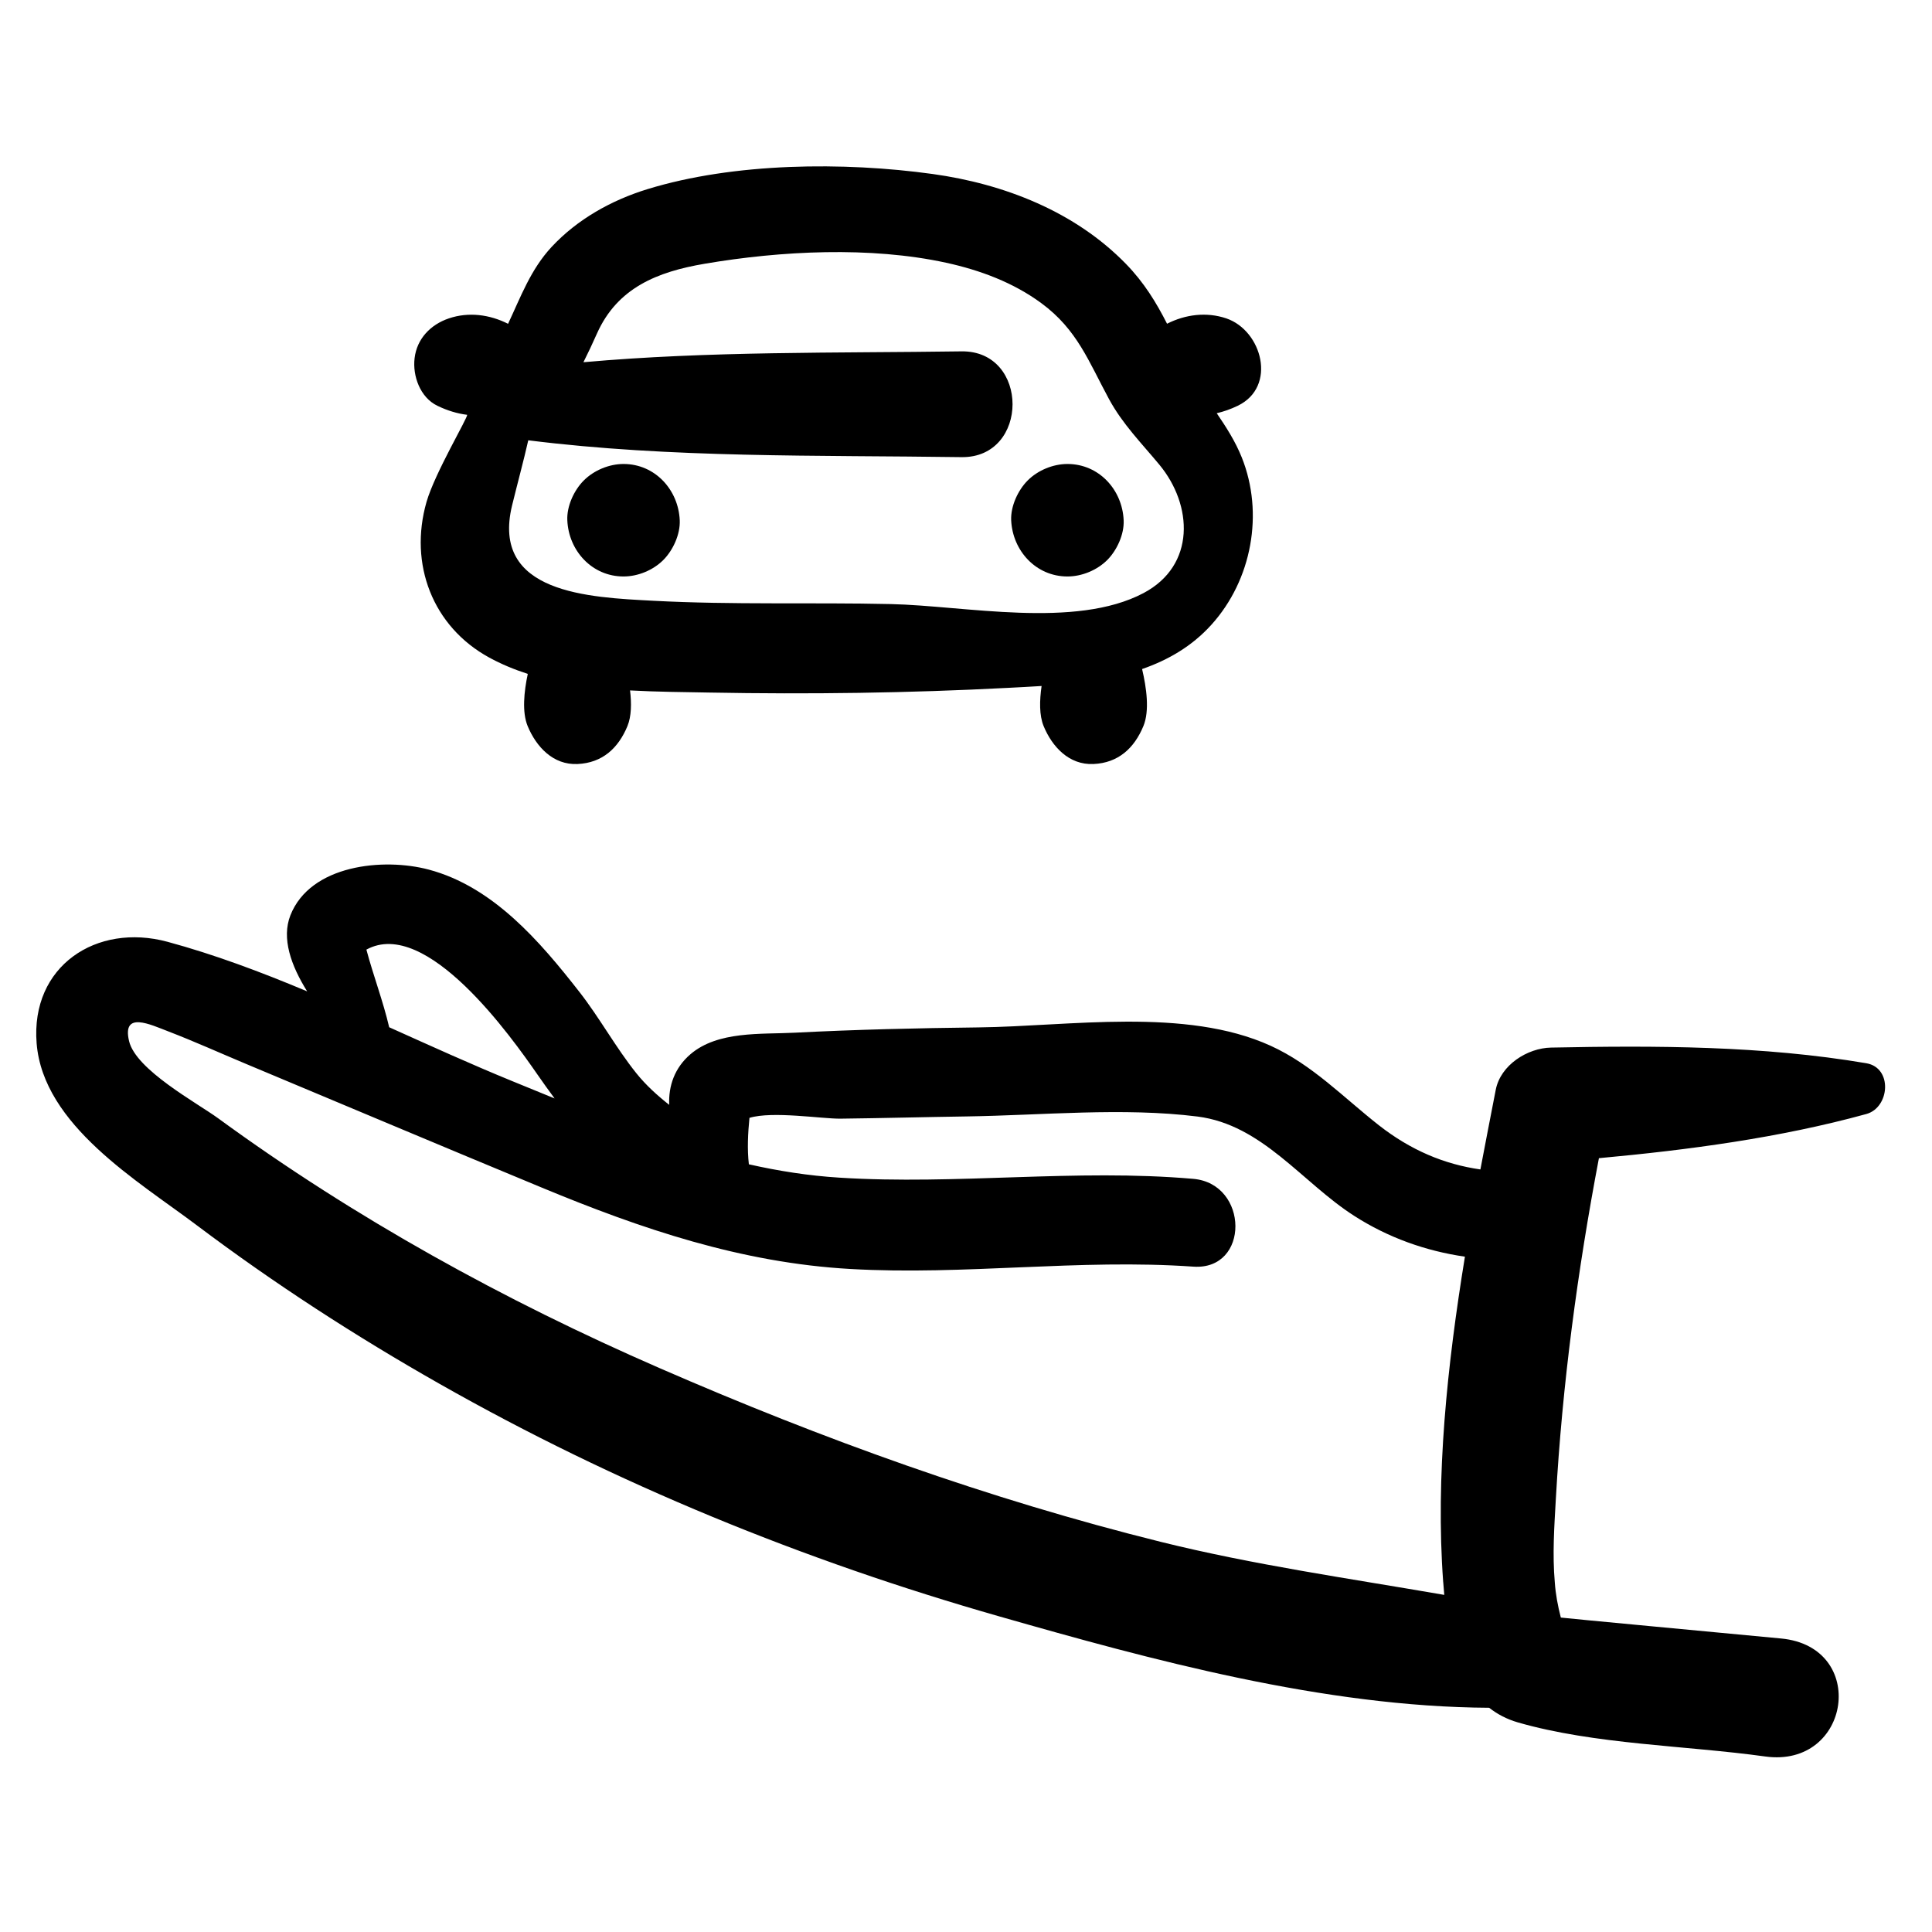
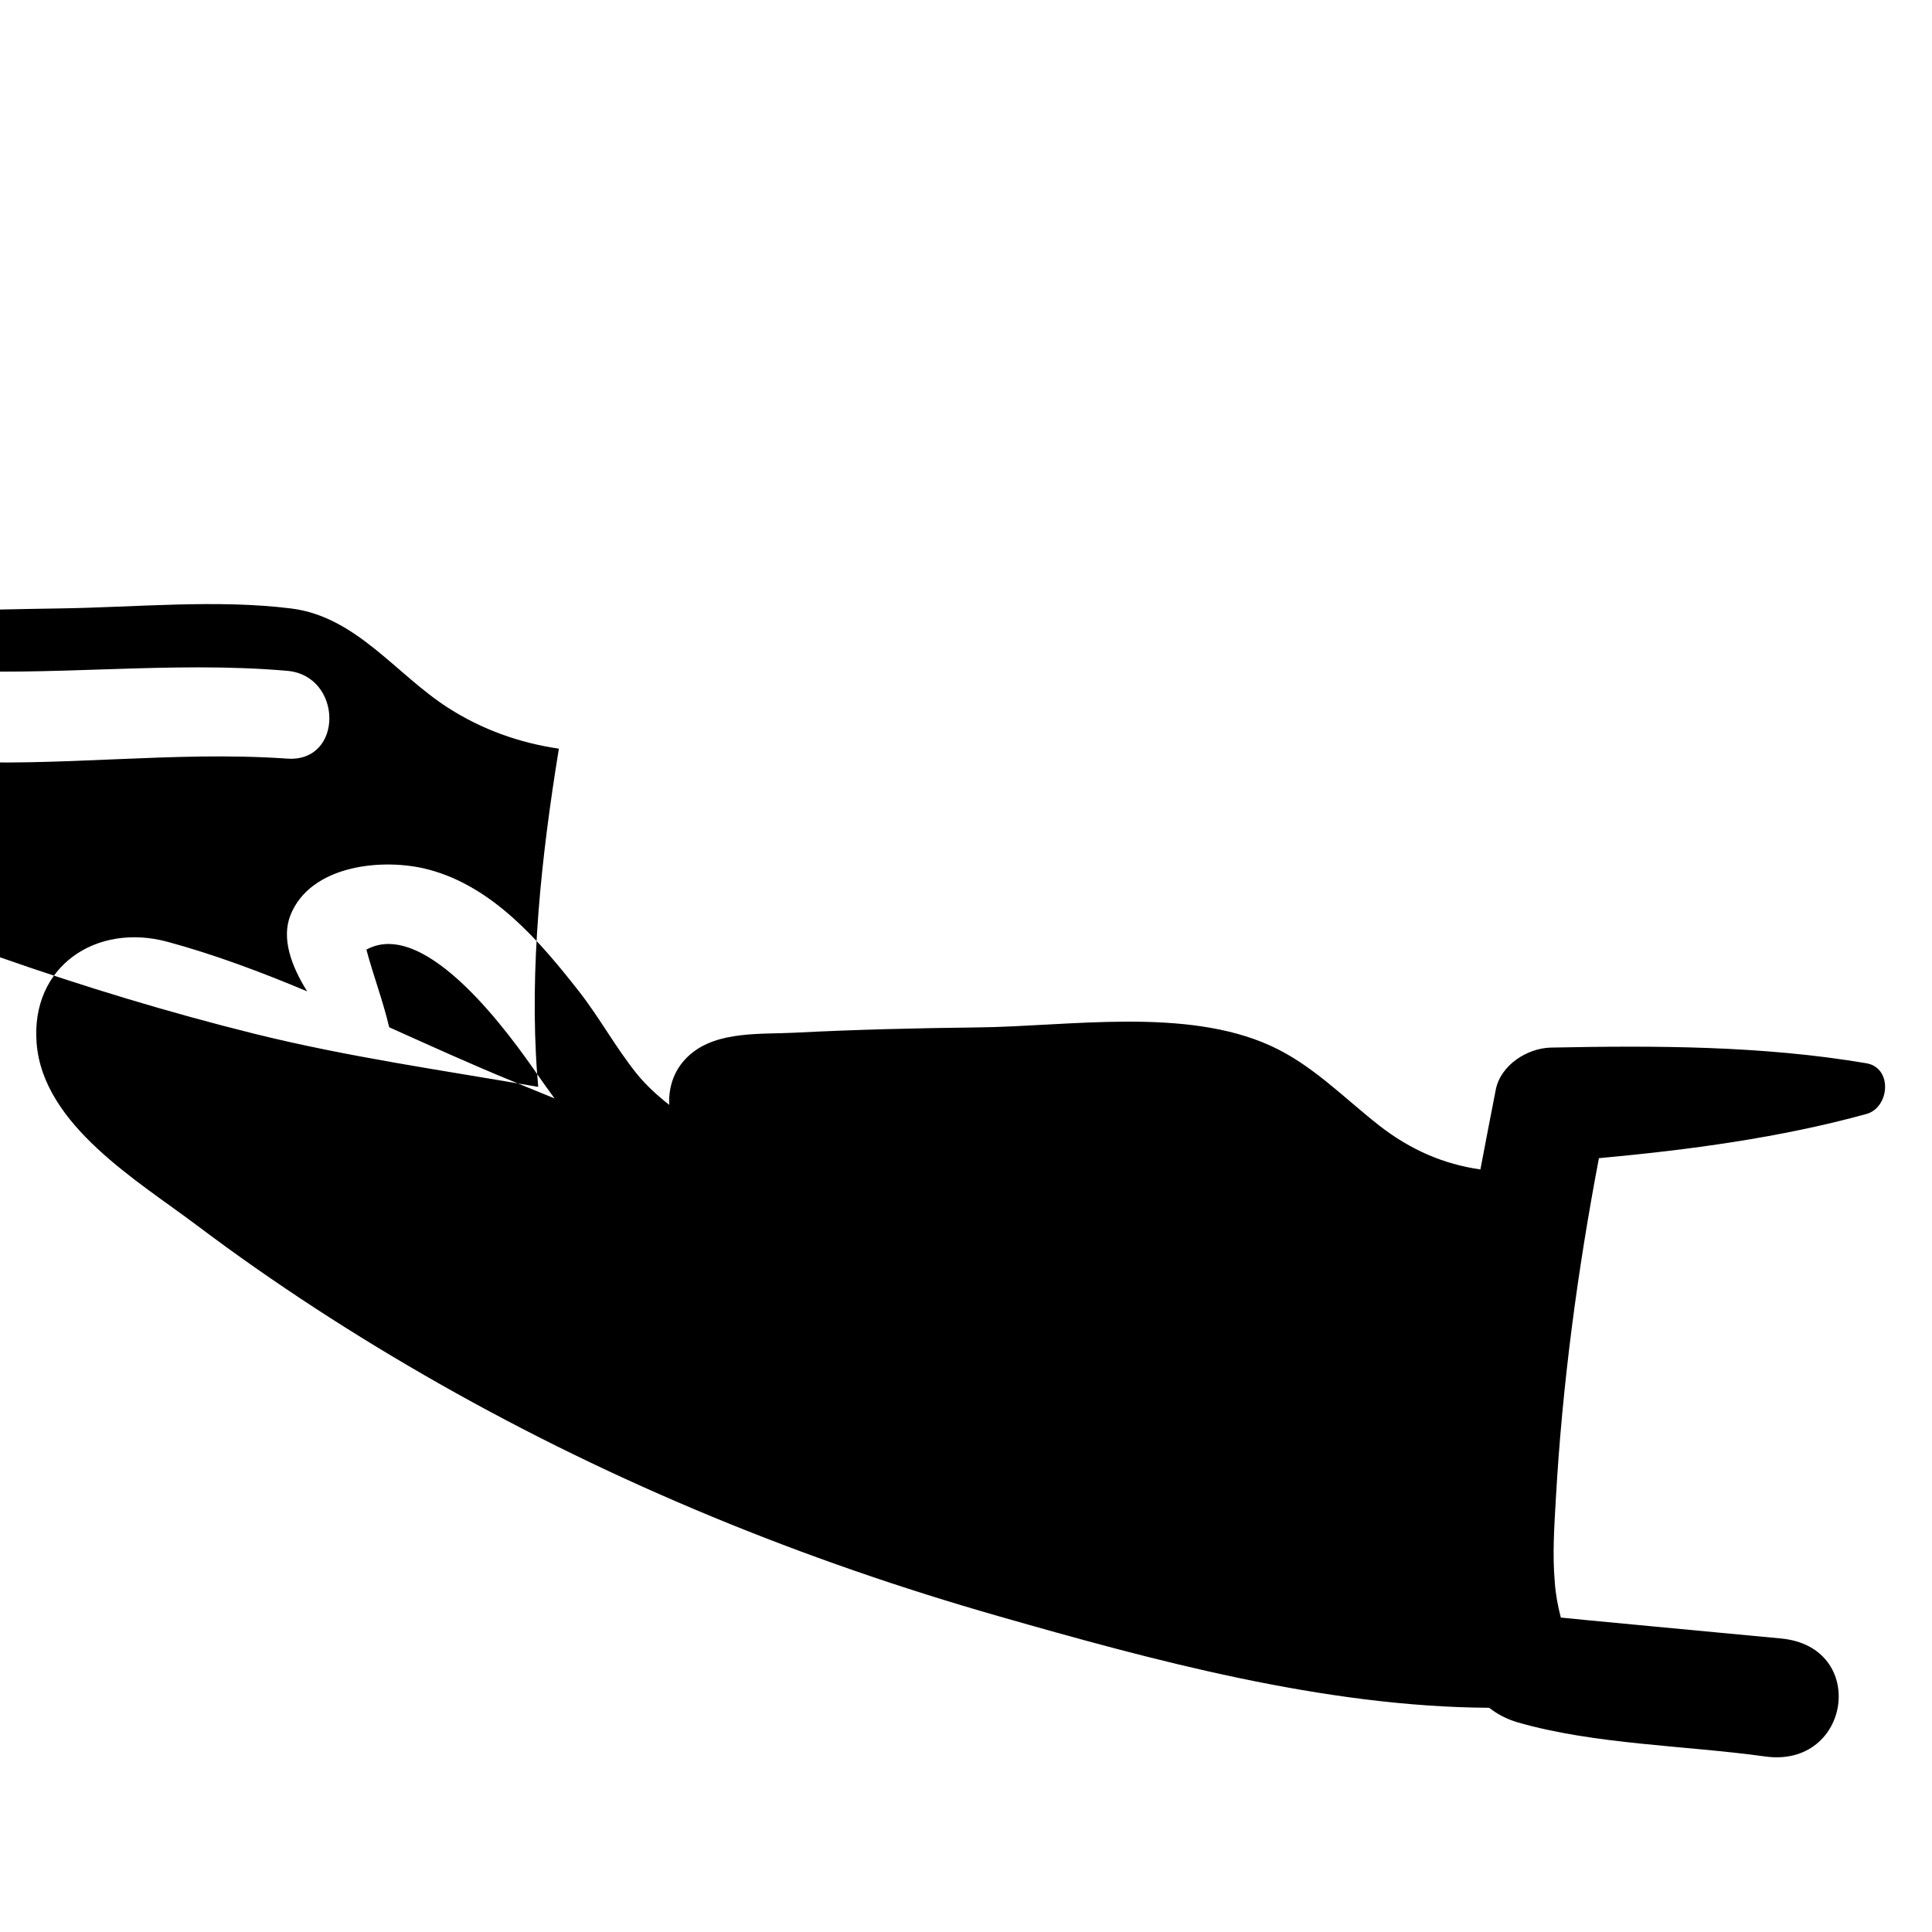
<svg xmlns="http://www.w3.org/2000/svg" fill="#000000" width="800px" height="800px" version="1.1" viewBox="144 144 512 512">
  <g>
-     <path d="m638.59 425.77c-27.449-4.652-55.734-4.707-83.551-4.148-6.262 0.121-13.359 4.606-14.648 11.168-1.344 6.93-2.723 13.996-4.07 21.125-9.609-1.371-18.477-5.117-26.863-11.676-9.418-7.387-17.676-16.066-28.723-21.098-22.59-10.281-53.43-5.144-77.434-4.867-16.27 0.188-32.527 0.57-48.785 1.406-8.898 0.453-20.254-0.488-27.5 5.668-4.273 3.644-5.887 8.488-5.668 13.449-3.172-2.504-6.16-5.203-8.707-8.375-5.449-6.797-9.723-14.676-15.113-21.574-10.438-13.355-22.832-27.859-39.918-32.398-12.004-3.188-31.352-1.297-36.645 12.102-2.41 6.113 0.16 13.332 4.434 20.168-12.258-5.144-24.598-9.773-37-13.133-18.824-5.094-36.324 6.426-34.691 26.902 1.734 21.73 26.949 36.523 42.551 48.301 20.418 15.367 41.934 29.289 64.16 41.906 46.82 26.59 96.57 46.859 148.34 61.648 40.145 11.477 85.984 24.012 129.89 24.234 2.125 1.676 4.617 3.008 7.59 3.875 20.402 5.875 44.473 6.102 65.547 9.031 22.742 3.156 27.398-29.066 4.234-31.266-15.625-1.484-57.805-5.426-58.383-5.547-0.797-3.082-1.383-6.191-1.602-9.375-0.648-7.324-0.137-14.77 0.281-22.086 1.707-30.332 5.742-60.445 11.414-90.281 23.836-2.191 47.949-5.402 70.867-11.703 6.207-1.707 7.039-12.262-0.008-13.457zm-352.23 2.891c1.523 2.211 3.066 4.328 4.606 6.434-3.75-1.535-7.508-3.078-11.262-4.606-10.746-4.394-21.602-9.328-32.566-14.258-1.629-6.981-4.207-13.68-6.039-20.574 15.93-8.719 38.57 23.363 45.262 33.004zm240.11 134.63c0.082 1.102 0.172 2.231 0.277 3.371-25.145-4.356-50.535-7.945-75.207-14.074-45.582-11.332-89.711-27.273-132.74-46.023-41.109-17.898-80.742-39.73-117-66.215-5.625-4.098-21.793-12.812-23.598-20.457-1.906-8.051 5.652-4.379 10.43-2.551 6.898 2.652 13.676 5.719 20.484 8.57 26.125 10.941 52.219 21.934 78.363 32.773 26.543 11.016 52.992 19.977 81.898 21.609 30.328 1.734 60.539-2.746 90.863-0.621 14.996 1.039 14.754-21.973 0-23.266-31.27-2.723-62.527 1.656-93.77-0.316-8.184-0.508-16.156-1.766-24.012-3.539-0.465-4.008-0.242-8.293 0.156-12.309 6.094-1.848 19.215 0.266 24.078 0.215 11.18-0.129 22.352-0.434 33.539-0.594 19.883-0.293 41.363-2.445 61.109 0.027 17.191 2.176 27.715 17.461 41.508 26.305 8.992 5.785 19.008 9.336 29.371 10.836-4.691 28.75-7.82 58.215-5.758 86.258z" />
-     <path d="m426.89 266.96c-3.832 0-7.852 1.672-10.543 4.367-2.578 2.59-4.535 6.832-4.375 10.547 0.371 8.07 6.562 14.898 14.914 14.898 3.82 0 7.828-1.656 10.543-4.356 2.574-2.586 4.527-6.832 4.352-10.543-0.348-8.078-6.535-14.914-14.891-14.914z" />
-     <path d="m309.24 266.96c-3.816 0-7.832 1.672-10.531 4.367-2.59 2.59-4.539 6.832-4.363 10.547 0.348 8.07 6.539 14.898 14.895 14.898 3.82 0 7.832-1.656 10.535-4.356 2.586-2.586 4.527-6.832 4.363-10.543-0.355-8.078-6.551-14.914-14.898-14.914z" />
-     <path d="m468.97 228.37c-5.277-1.773-10.84-1.031-15.691 1.422-2.863-5.641-6.102-10.934-10.863-15.824-13.523-13.914-32.32-21.23-51.246-23.855-23.59-3.266-52.625-3.027-75.555 4.004-9.527 2.918-18.598 7.977-25.43 15.32-5.562 5.973-8.211 13.309-11.539 20.375-4.856-2.453-10.43-3.215-15.699-1.434-4.805 1.629-8.461 5.356-9.074 10.543-0.57 4.684 1.473 10.426 6.051 12.617 2.652 1.285 5.258 2.066 7.871 2.391 0.25 0.652-8.543 15.406-10.758 23.074-4.727 16.477 1.602 33.043 16.594 41.246 3.246 1.773 6.676 3.188 10.238 4.34-1.008 4.707-1.551 10.148-0.035 13.824 2.258 5.453 6.727 10.359 13.211 10.059 6.59-0.289 10.816-4.203 13.238-10.059 1.062-2.598 1.098-6.023 0.688-9.445 7.203 0.395 14.367 0.441 21.059 0.566 26.445 0.488 52.727 0.137 79.125-1.246 2.914-0.156 5.879-0.293 8.879-0.492-0.555 3.832-0.641 7.75 0.535 10.617 2.246 5.453 6.715 10.359 13.215 10.059 6.578-0.289 10.809-4.203 13.23-10.059 1.676-4.062 0.82-10.148-0.348-15.109 6.875-2.387 13.211-6.023 18.379-11.754 10.723-11.871 13.953-29.547 8.039-44.324-1.684-4.219-4.102-7.996-6.637-11.715 1.84-0.434 3.676-1.07 5.555-1.973 10.5-5.059 6.461-19.949-3.031-23.168zm-21.918 72.801c-18.121 9.566-47.309 3.348-67.012 2.914-20.934-0.469-41.906 0.238-62.828-0.871-17.141-0.906-43.184-1.91-37.504-25.27 1.484-6.074 3.023-11.672 4.289-17.258 37.824 4.746 76.758 3.914 114.81 4.461 18.027 0.25 18.055-28.281 0-28.031-33.176 0.477-67.012-0.094-100.19 2.879 1.234-2.453 2.426-4.984 3.598-7.633 5.422-12.125 16.039-16.344 28.535-18.465 20.23-3.445 43.914-4.641 64.016-0.262 8.957 1.961 17.766 5.227 25.211 10.719 9.523 7.004 12.547 15.492 17.934 25.43 3.598 6.633 8.57 11.617 13.336 17.367 8.863 10.691 9.672 26.684-4.199 34.02z" />
+     <path d="m638.59 425.77c-27.449-4.652-55.734-4.707-83.551-4.148-6.262 0.121-13.359 4.606-14.648 11.168-1.344 6.93-2.723 13.996-4.07 21.125-9.609-1.371-18.477-5.117-26.863-11.676-9.418-7.387-17.676-16.066-28.723-21.098-22.59-10.281-53.43-5.144-77.434-4.867-16.27 0.188-32.527 0.57-48.785 1.406-8.898 0.453-20.254-0.488-27.5 5.668-4.273 3.644-5.887 8.488-5.668 13.449-3.172-2.504-6.16-5.203-8.707-8.375-5.449-6.797-9.723-14.676-15.113-21.574-10.438-13.355-22.832-27.859-39.918-32.398-12.004-3.188-31.352-1.297-36.645 12.102-2.41 6.113 0.16 13.332 4.434 20.168-12.258-5.144-24.598-9.773-37-13.133-18.824-5.094-36.324 6.426-34.691 26.902 1.734 21.73 26.949 36.523 42.551 48.301 20.418 15.367 41.934 29.289 64.16 41.906 46.82 26.59 96.57 46.859 148.34 61.648 40.145 11.477 85.984 24.012 129.89 24.234 2.125 1.676 4.617 3.008 7.59 3.875 20.402 5.875 44.473 6.102 65.547 9.031 22.742 3.156 27.398-29.066 4.234-31.266-15.625-1.484-57.805-5.426-58.383-5.547-0.797-3.082-1.383-6.191-1.602-9.375-0.648-7.324-0.137-14.77 0.281-22.086 1.707-30.332 5.742-60.445 11.414-90.281 23.836-2.191 47.949-5.402 70.867-11.703 6.207-1.707 7.039-12.262-0.008-13.457zm-352.23 2.891c1.523 2.211 3.066 4.328 4.606 6.434-3.75-1.535-7.508-3.078-11.262-4.606-10.746-4.394-21.602-9.328-32.566-14.258-1.629-6.981-4.207-13.68-6.039-20.574 15.93-8.719 38.57 23.363 45.262 33.004zc0.082 1.102 0.172 2.231 0.277 3.371-25.145-4.356-50.535-7.945-75.207-14.074-45.582-11.332-89.711-27.273-132.74-46.023-41.109-17.898-80.742-39.73-117-66.215-5.625-4.098-21.793-12.812-23.598-20.457-1.906-8.051 5.652-4.379 10.43-2.551 6.898 2.652 13.676 5.719 20.484 8.57 26.125 10.941 52.219 21.934 78.363 32.773 26.543 11.016 52.992 19.977 81.898 21.609 30.328 1.734 60.539-2.746 90.863-0.621 14.996 1.039 14.754-21.973 0-23.266-31.27-2.723-62.527 1.656-93.77-0.316-8.184-0.508-16.156-1.766-24.012-3.539-0.465-4.008-0.242-8.293 0.156-12.309 6.094-1.848 19.215 0.266 24.078 0.215 11.18-0.129 22.352-0.434 33.539-0.594 19.883-0.293 41.363-2.445 61.109 0.027 17.191 2.176 27.715 17.461 41.508 26.305 8.992 5.785 19.008 9.336 29.371 10.836-4.691 28.75-7.82 58.215-5.758 86.258z" />
  </g>
</svg>